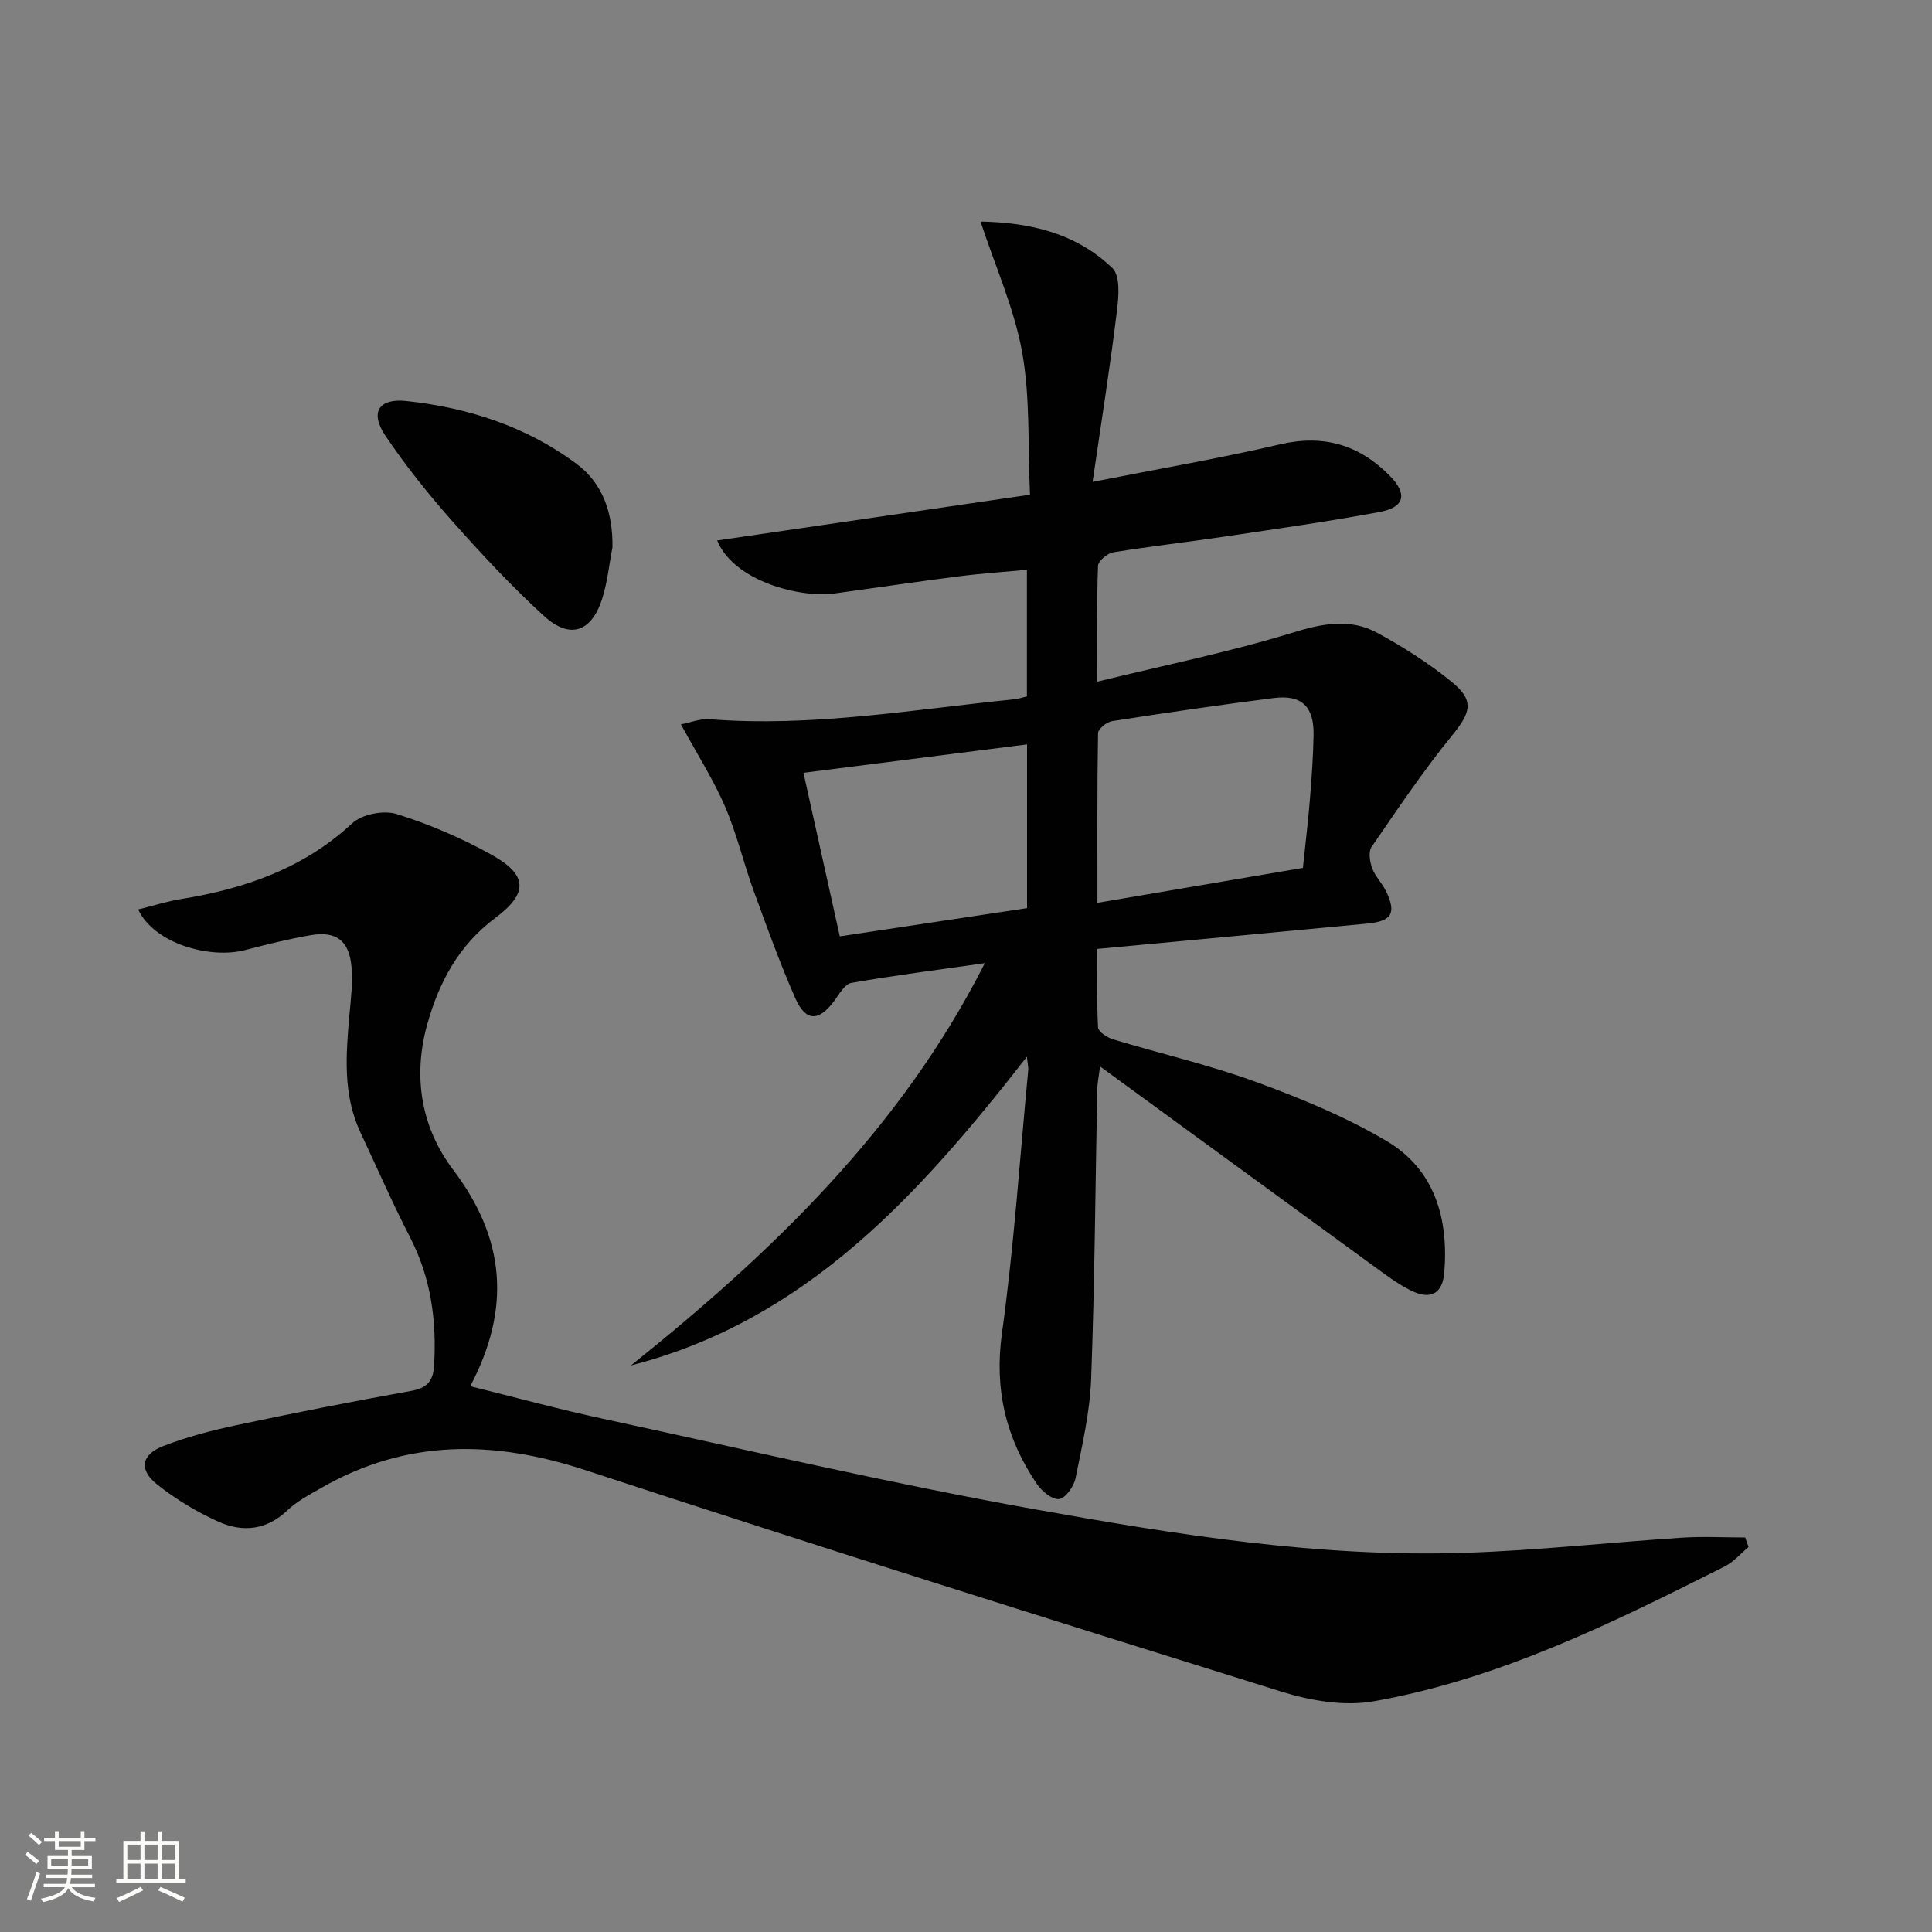
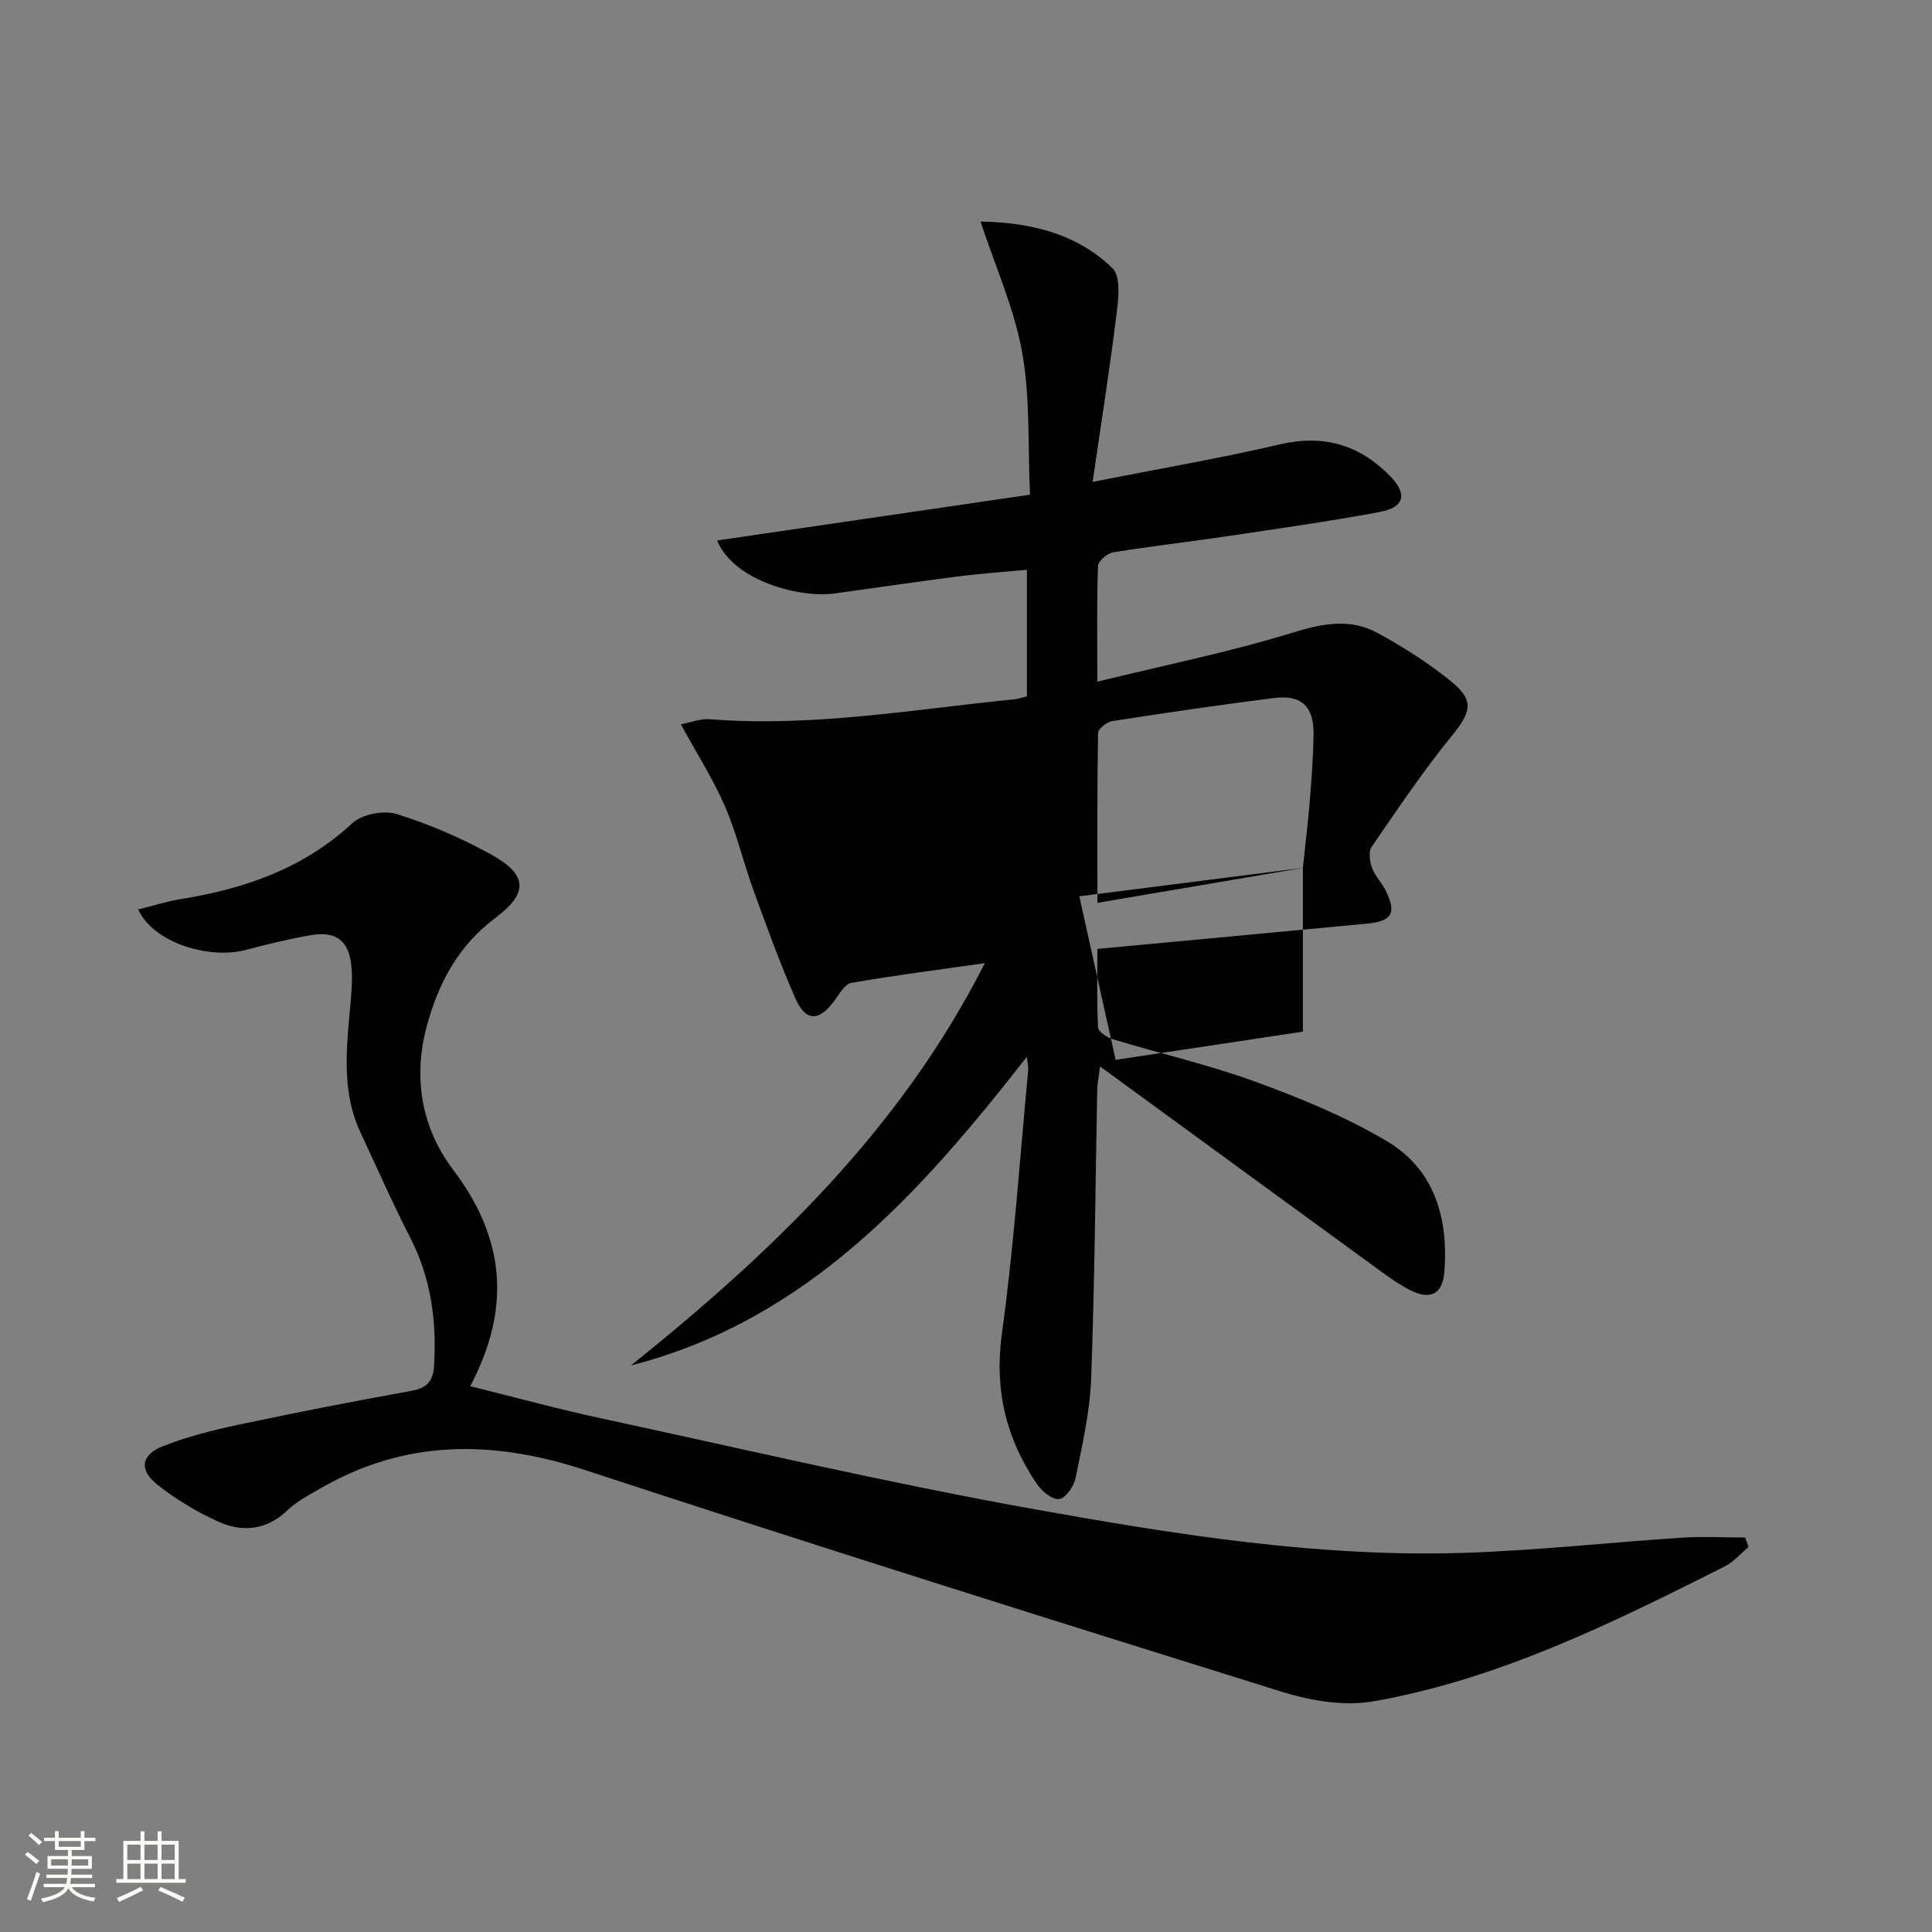
<svg xmlns="http://www.w3.org/2000/svg" enable-background="new 0 0 400 400" viewBox="0 0 400 400">
  <rect x="0" y="0" width="400" height="400" fill="#808080" stroke="none" />
  <path d="m5.17 384 .55-.58c.85.61 1.65 1.24 2.4 1.87l-.59.64c-.83-.73-1.62-1.38-2.36-1.93m1.22 9.53-.82-.34c.71-1.76 1.37-3.64 1.98-5.63.24.13.5.25.76.36-.6 1.67-1.24 3.54-1.92 5.61m-.5-13.5.57-.54c.56.44 1.31 1.06 2.26 1.87l-.64.64c-.68-.66-1.41-1.32-2.19-1.97m3.25.46h2.24v-1.36h.77v1.36h4.57v-1.36h.76v1.36h2.28v.69h-2.28v1.84h-2.64v1.26h4.18v2.64h-4.21c0 .45-.02.86-.05 1.21h4.32v.69h-4.38c-.04.34-.1.75-.19 1.22h5.15v.69h-4.82c.87 1.19 2.51 1.92 4.93 2.19-.17.31-.3.57-.37.76-2.77-.49-4.52-1.41-5.26-2.76-.56 1.26-2.3 2.23-5.24 2.9-.12-.24-.26-.48-.43-.72 2.73-.55 4.38-1.34 4.96-2.38h-4.38v-.69h4.65c.1-.38.17-.79.21-1.22h-4.32v-.69h4.4c.03-.34.05-.75.05-1.21h-4.2v-2.64h4.23v-1.26h-2.69v-1.84h-2.24zm1.46 4.46v1.29h3.45c.01-.4.02-.57.01-.53v-.32-.45h-3.46zm1.55-2.59h4.57v-1.19h-4.57zm6.11 2.59h-3.42v.77c-.01.19-.01.37-.02.53h3.44z" fill="#fbfcfa" />
  <path d="m32.63 379.16h.82v1.98h3.54v7.89h1.46v.78h-14.37v-.78h1.46v-7.89h3.55v-1.98h.82v1.98h2.73v-1.98zm-3.49 11.48.5.73c-1.61.82-3.28 1.63-5 2.41-.13-.27-.28-.55-.44-.82 1.75-.72 3.4-1.49 4.94-2.32m-2.78-5.55h2.73v-3.18h-2.73zm0 3.95h2.73v-3.2h-2.73zm3.54-3.95h2.73v-3.18h-2.73zm0 3.95h2.73v-3.2h-2.73zm7.89 4.68c-1.84-.92-3.51-1.7-5.02-2.32l.45-.73c1.89.8 3.57 1.55 5.04 2.23zm-1.62-11.81h-2.73v3.18h2.73zm-2.73 7.13h2.73v-3.2h-2.73z" fill="#fbfcfa" />
  <g fill="#010102">
-     <path d="m226.21 99.77c14.09-2.78 26.5-4.9 38.74-7.76 9.03-2.11 16.4.04 22.74 6.44 3.78 3.82 3.18 6.58-2.09 7.56-10.6 1.97-21.29 3.48-31.96 5.07-7.72 1.15-15.49 2.02-23.19 3.28-1.21.2-3.09 1.8-3.12 2.81-.27 7.45-.14 14.91-.14 23.96 14.04-3.44 27.34-6.12 40.24-10.09 6.26-1.93 12.02-3.12 17.76 0 5.37 2.92 10.61 6.26 15.34 10.11 4.82 3.92 4 6.35.02 11.24-5.96 7.32-11.24 15.19-16.59 22.98-.68 1-.35 3.06.14 4.4.61 1.67 2.03 3.04 2.82 4.66 2.25 4.6 1.29 6.3-3.85 6.79-18.36 1.75-36.72 3.45-55.87 5.24 0 5.41-.14 10.84.14 16.25.05.89 1.87 2.1 3.08 2.46 9.84 2.98 19.92 5.29 29.56 8.81 9.29 3.39 18.58 7.22 27.06 12.23 10.01 5.9 12.89 16.04 11.99 27.24-.36 4.41-2.86 5.76-6.95 3.72-2.79-1.39-5.34-3.34-7.88-5.19-18.54-13.5-37.06-27.04-56.45-41.19-.3 2.39-.56 3.57-.58 4.77-.39 19.97-.52 39.95-1.26 59.91-.26 6.9-1.86 13.79-3.24 20.6-.34 1.68-2.08 4.14-3.4 4.29-1.43.16-3.59-1.63-4.61-3.14-6.39-9.42-8.83-19.52-7.22-31.17 2.5-18.07 3.71-36.31 5.44-54.48.06-.58-.11-1.19-.27-2.79-22.35 28.62-45.69 54.59-81.97 63.92 29.13-23.37 55.78-48.8 73.26-83.29-9.51 1.36-18.61 2.51-27.65 4.09-1.38.24-2.52 2.39-3.58 3.8-3.17 4.22-5.87 4.24-8.02-.65-3.19-7.27-5.9-14.77-8.62-22.24-2.1-5.77-3.49-11.82-5.92-17.43-2.41-5.58-5.73-10.76-9.13-17.01 1.86-.35 3.96-1.22 5.98-1.06 21.22 1.67 42.08-2.02 63.04-4.13.8-.08 1.59-.36 2.61-.6 0-8.56 0-16.98 0-26.21-4.76.45-9.47.76-14.14 1.36-8.57 1.09-17.11 2.37-25.67 3.54-7.06.97-20.79-2.45-24.33-10.97 21.53-3.15 42.82-6.26 64.78-9.48-.47-10.3.06-20.07-1.62-29.46-1.62-9.04-5.52-17.67-8.62-27.09 10.28.19 19.83 2.42 27.31 9.65 1.64 1.59 1.31 5.84.94 8.75-1.37 11.3-3.16 22.57-5.05 35.5zm43.54 79.92c.55-5.25 1.09-9.69 1.45-14.15s.69-8.94.76-13.42c.09-5.86-2.48-8.33-8.23-7.6-11.18 1.42-22.34 3.05-33.47 4.78-1.12.17-2.9 1.61-2.92 2.48-.2 11.42-.13 22.84-.13 35.14 14.52-2.47 28.33-4.81 42.54-7.23zm-57.11-25.57c-15.7 1.99-31.06 3.94-46.29 5.88 2.61 11.77 5.04 22.72 7.52 33.86 13.12-1.98 26.01-3.92 38.77-5.84 0-11.63 0-22.57 0-33.9z" />
+     <path d="m226.21 99.77c14.09-2.78 26.5-4.9 38.74-7.76 9.03-2.11 16.4.04 22.74 6.44 3.78 3.82 3.18 6.58-2.09 7.56-10.6 1.97-21.29 3.48-31.96 5.07-7.72 1.15-15.49 2.02-23.19 3.28-1.21.2-3.09 1.8-3.12 2.81-.27 7.45-.14 14.91-.14 23.96 14.04-3.44 27.34-6.12 40.24-10.09 6.26-1.93 12.02-3.12 17.76 0 5.37 2.92 10.61 6.26 15.34 10.11 4.82 3.92 4 6.35.02 11.24-5.96 7.32-11.24 15.19-16.59 22.98-.68 1-.35 3.06.14 4.4.61 1.67 2.03 3.04 2.82 4.66 2.25 4.6 1.29 6.3-3.85 6.79-18.36 1.75-36.72 3.45-55.87 5.24 0 5.41-.14 10.84.14 16.25.05.89 1.87 2.1 3.08 2.46 9.84 2.98 19.92 5.29 29.56 8.81 9.29 3.39 18.58 7.22 27.06 12.23 10.01 5.9 12.89 16.04 11.99 27.24-.36 4.41-2.86 5.76-6.95 3.72-2.79-1.39-5.34-3.34-7.88-5.19-18.54-13.5-37.06-27.04-56.45-41.19-.3 2.39-.56 3.57-.58 4.77-.39 19.97-.52 39.95-1.26 59.91-.26 6.9-1.86 13.79-3.24 20.6-.34 1.68-2.08 4.14-3.4 4.29-1.43.16-3.59-1.63-4.61-3.14-6.39-9.42-8.83-19.52-7.22-31.17 2.5-18.07 3.71-36.31 5.44-54.48.06-.58-.11-1.19-.27-2.79-22.35 28.62-45.69 54.59-81.97 63.92 29.13-23.37 55.78-48.8 73.26-83.29-9.51 1.36-18.61 2.51-27.65 4.09-1.38.24-2.52 2.39-3.58 3.8-3.17 4.22-5.87 4.24-8.02-.65-3.19-7.27-5.9-14.77-8.62-22.24-2.1-5.77-3.49-11.82-5.92-17.43-2.41-5.58-5.73-10.76-9.13-17.01 1.86-.35 3.96-1.22 5.98-1.06 21.22 1.67 42.08-2.02 63.04-4.13.8-.08 1.59-.36 2.61-.6 0-8.56 0-16.98 0-26.21-4.76.45-9.47.76-14.14 1.36-8.57 1.09-17.11 2.37-25.67 3.54-7.06.97-20.79-2.45-24.33-10.97 21.53-3.15 42.82-6.26 64.78-9.48-.47-10.3.06-20.07-1.62-29.46-1.62-9.04-5.52-17.67-8.62-27.09 10.28.19 19.83 2.42 27.31 9.65 1.64 1.59 1.31 5.84.94 8.75-1.37 11.3-3.16 22.57-5.05 35.5zm43.54 79.92c.55-5.25 1.09-9.69 1.45-14.15s.69-8.94.76-13.42c.09-5.86-2.48-8.33-8.23-7.6-11.18 1.42-22.34 3.05-33.47 4.78-1.12.17-2.9 1.61-2.92 2.48-.2 11.42-.13 22.84-.13 35.14 14.52-2.47 28.33-4.81 42.54-7.23zc-15.7 1.99-31.06 3.94-46.29 5.88 2.61 11.77 5.04 22.72 7.52 33.86 13.12-1.98 26.01-3.92 38.77-5.84 0-11.63 0-22.57 0-33.9z" />
    <path d="m28.61 188.29c3.28-.81 6.07-1.7 8.93-2.16 13.18-2.14 25.31-6.33 35.4-15.69 2.01-1.87 6.49-2.74 9.16-1.91 6.75 2.1 13.37 4.95 19.57 8.38 7.59 4.2 7.78 7.98.9 13.12-7.63 5.7-11.73 13.38-14.17 22.26-2.97 10.84-1.11 21.28 5.43 29.91 10.78 14.24 12.02 28.69 3.53 44.8 9.42 2.33 18.33 4.77 27.35 6.71 29.68 6.4 59.26 13.35 89.13 18.7 29.57 5.3 59.36 10.09 89.59 9.08 14.93-.5 29.83-2.15 44.75-3.13 4.37-.29 8.77-.04 13.15-.04.23.66.45 1.32.68 1.98-1.63 1.35-3.08 3.08-4.92 4.01-23.3 11.72-46.72 23.34-72.67 27.92-6.04 1.07-12.98-.09-18.97-1.95-48.16-15.01-96.28-30.15-144.21-45.89-19.03-6.25-37.06-6.47-54.69 3.65-2.45 1.4-5.04 2.75-7.05 4.66-4.34 4.14-9.3 4.59-14.29 2.34-4.48-2.02-8.83-4.64-12.68-7.7-3.81-3.03-3.3-6.16 1.22-7.93 4.91-1.92 10.1-3.26 15.27-4.36 12-2.55 24.04-4.91 36.11-7.08 3.25-.58 4.54-2 4.74-5.18.56-9.31-.62-18.18-4.97-26.62-3.66-7.08-6.83-14.4-10.23-21.61-3.72-7.89-3.06-16.17-2.32-24.48.3-3.3.71-6.66.42-9.94-.48-5.39-3.18-7.43-8.44-6.52-4.56.79-9.08 1.9-13.57 3.08-7.23 1.89-18.83-1.28-22.15-8.41z" />
-     <path d="m126.8 113.33c-.69 3.57-1.04 7.26-2.15 10.7-2.21 6.85-6.67 8.37-11.99 3.53-6.74-6.15-13-12.87-19.06-19.71-4.95-5.59-9.66-11.47-13.82-17.66-3.24-4.82-1.38-7.77 4.37-7.16 12.75 1.36 24.77 5.26 35.14 12.94 5.57 4.11 7.63 10.34 7.51 17.36z" />
  </g>
</svg>